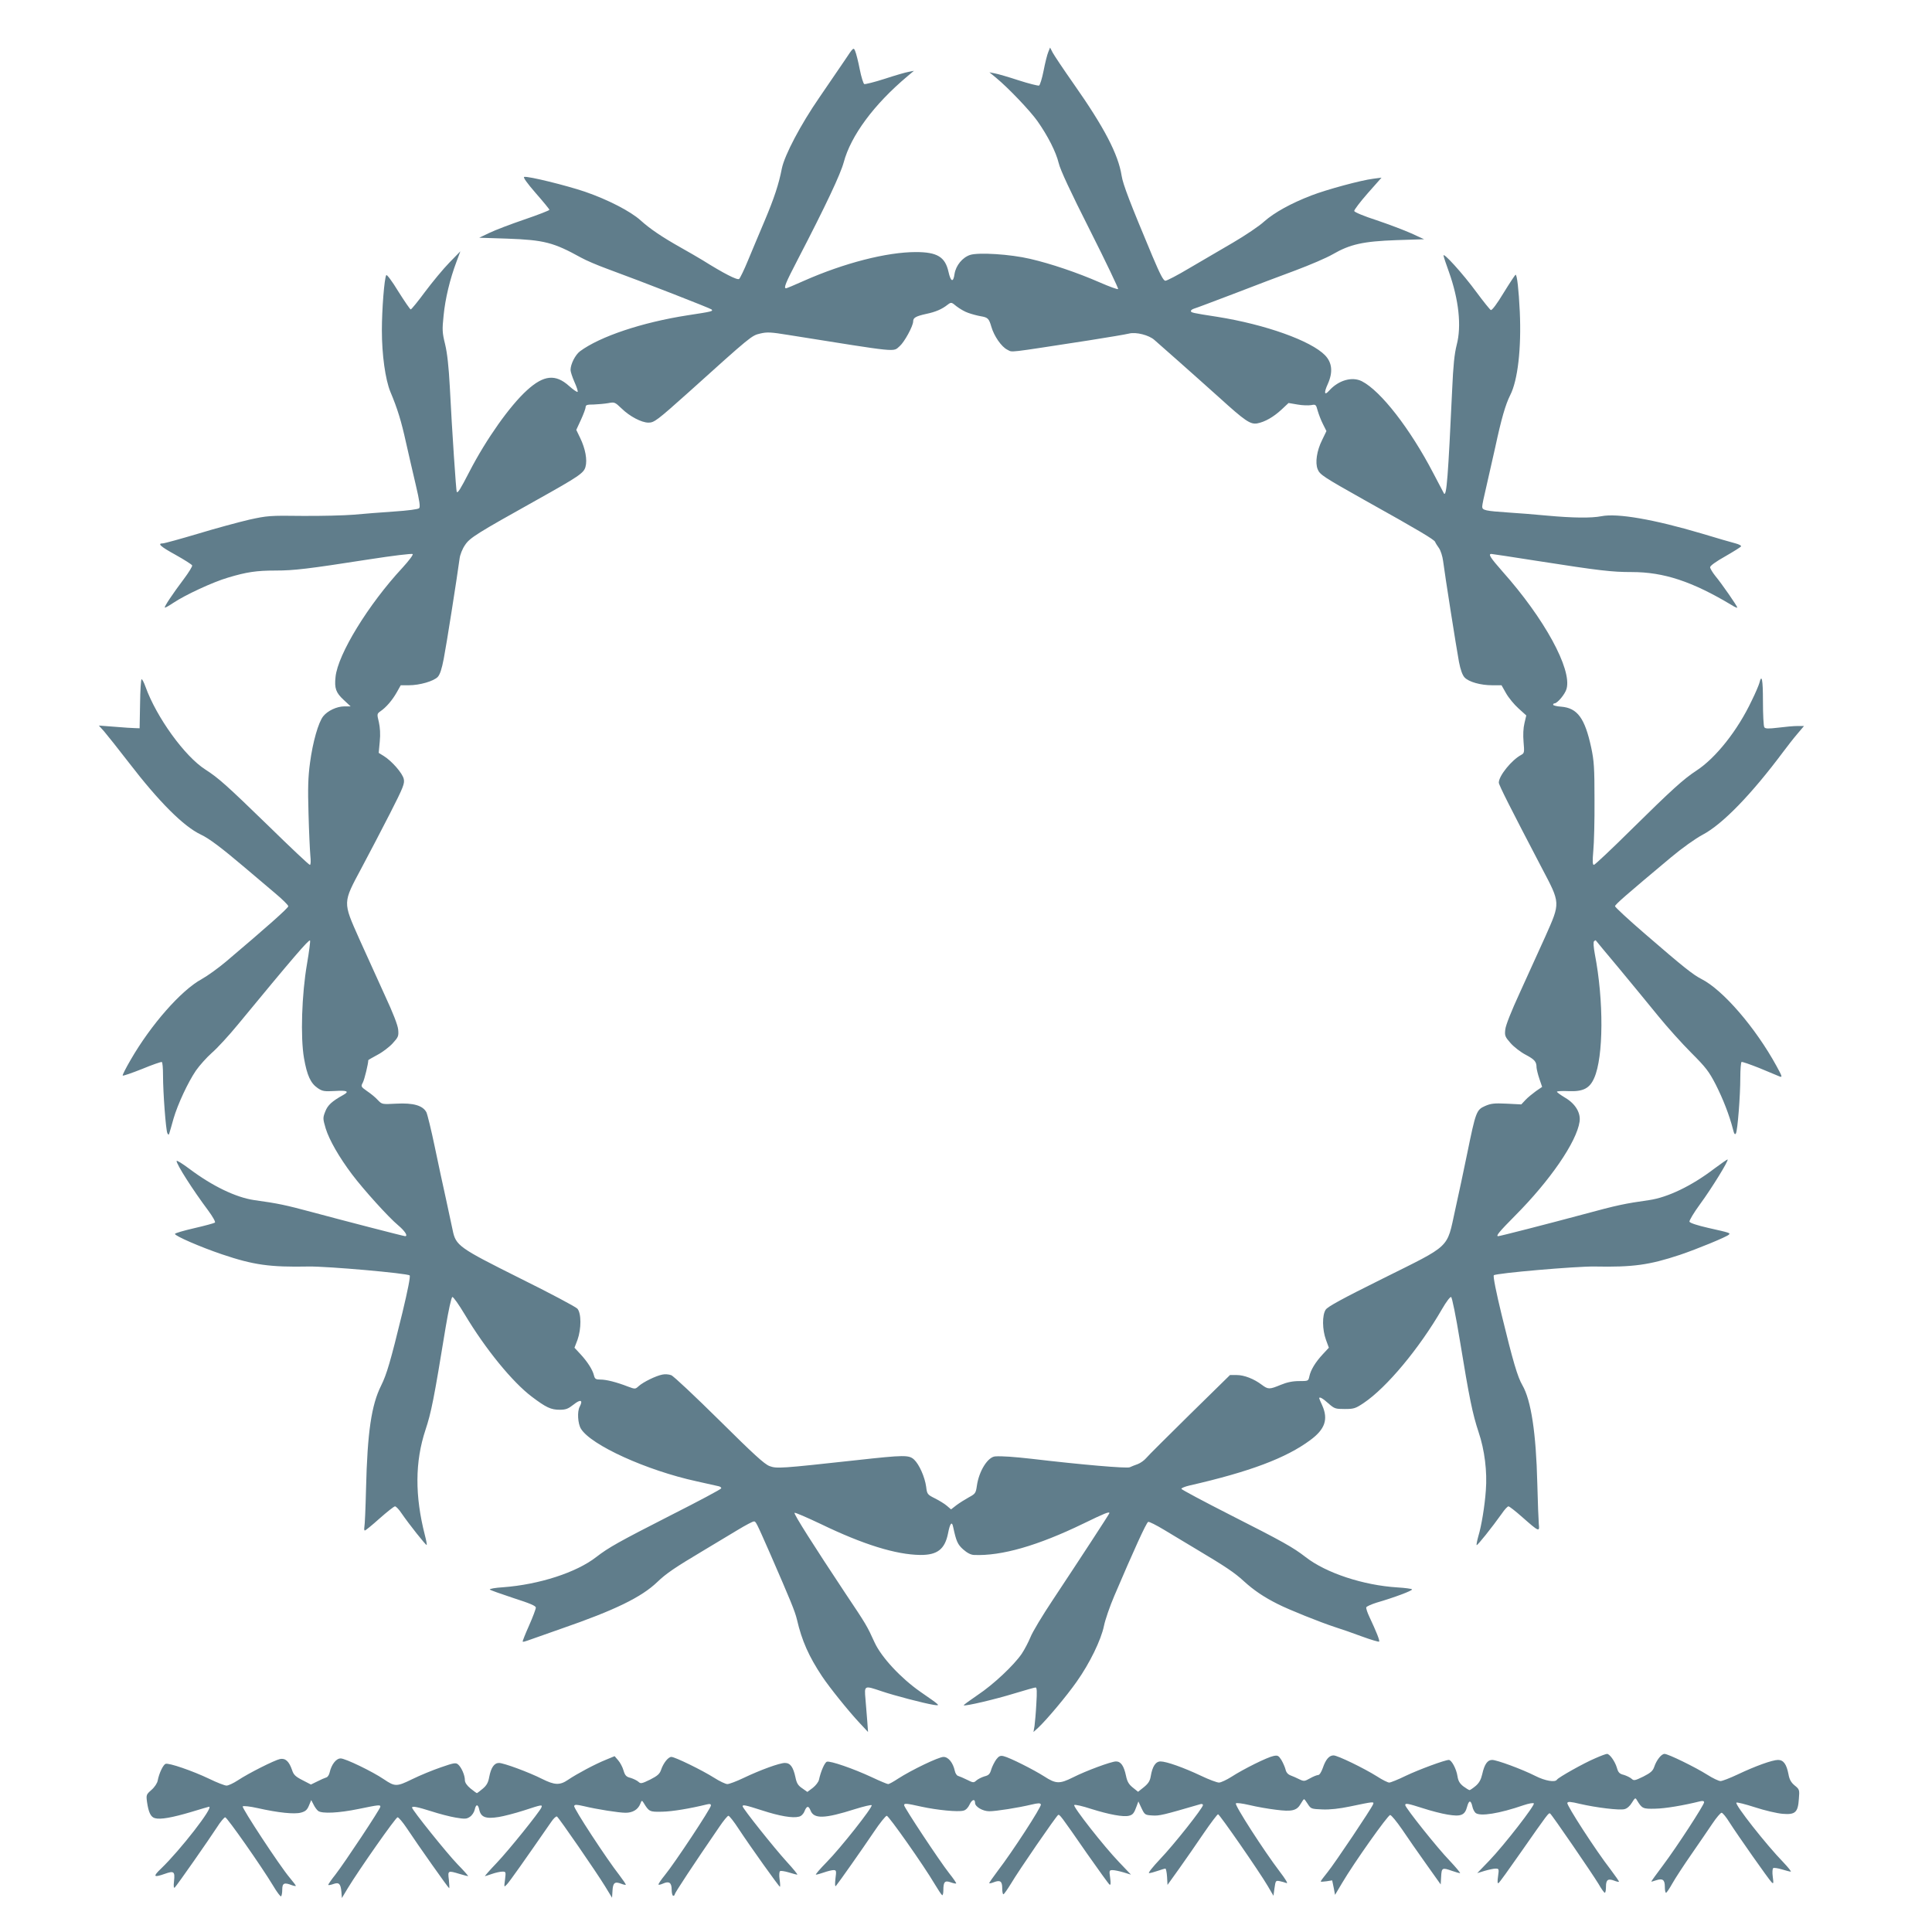
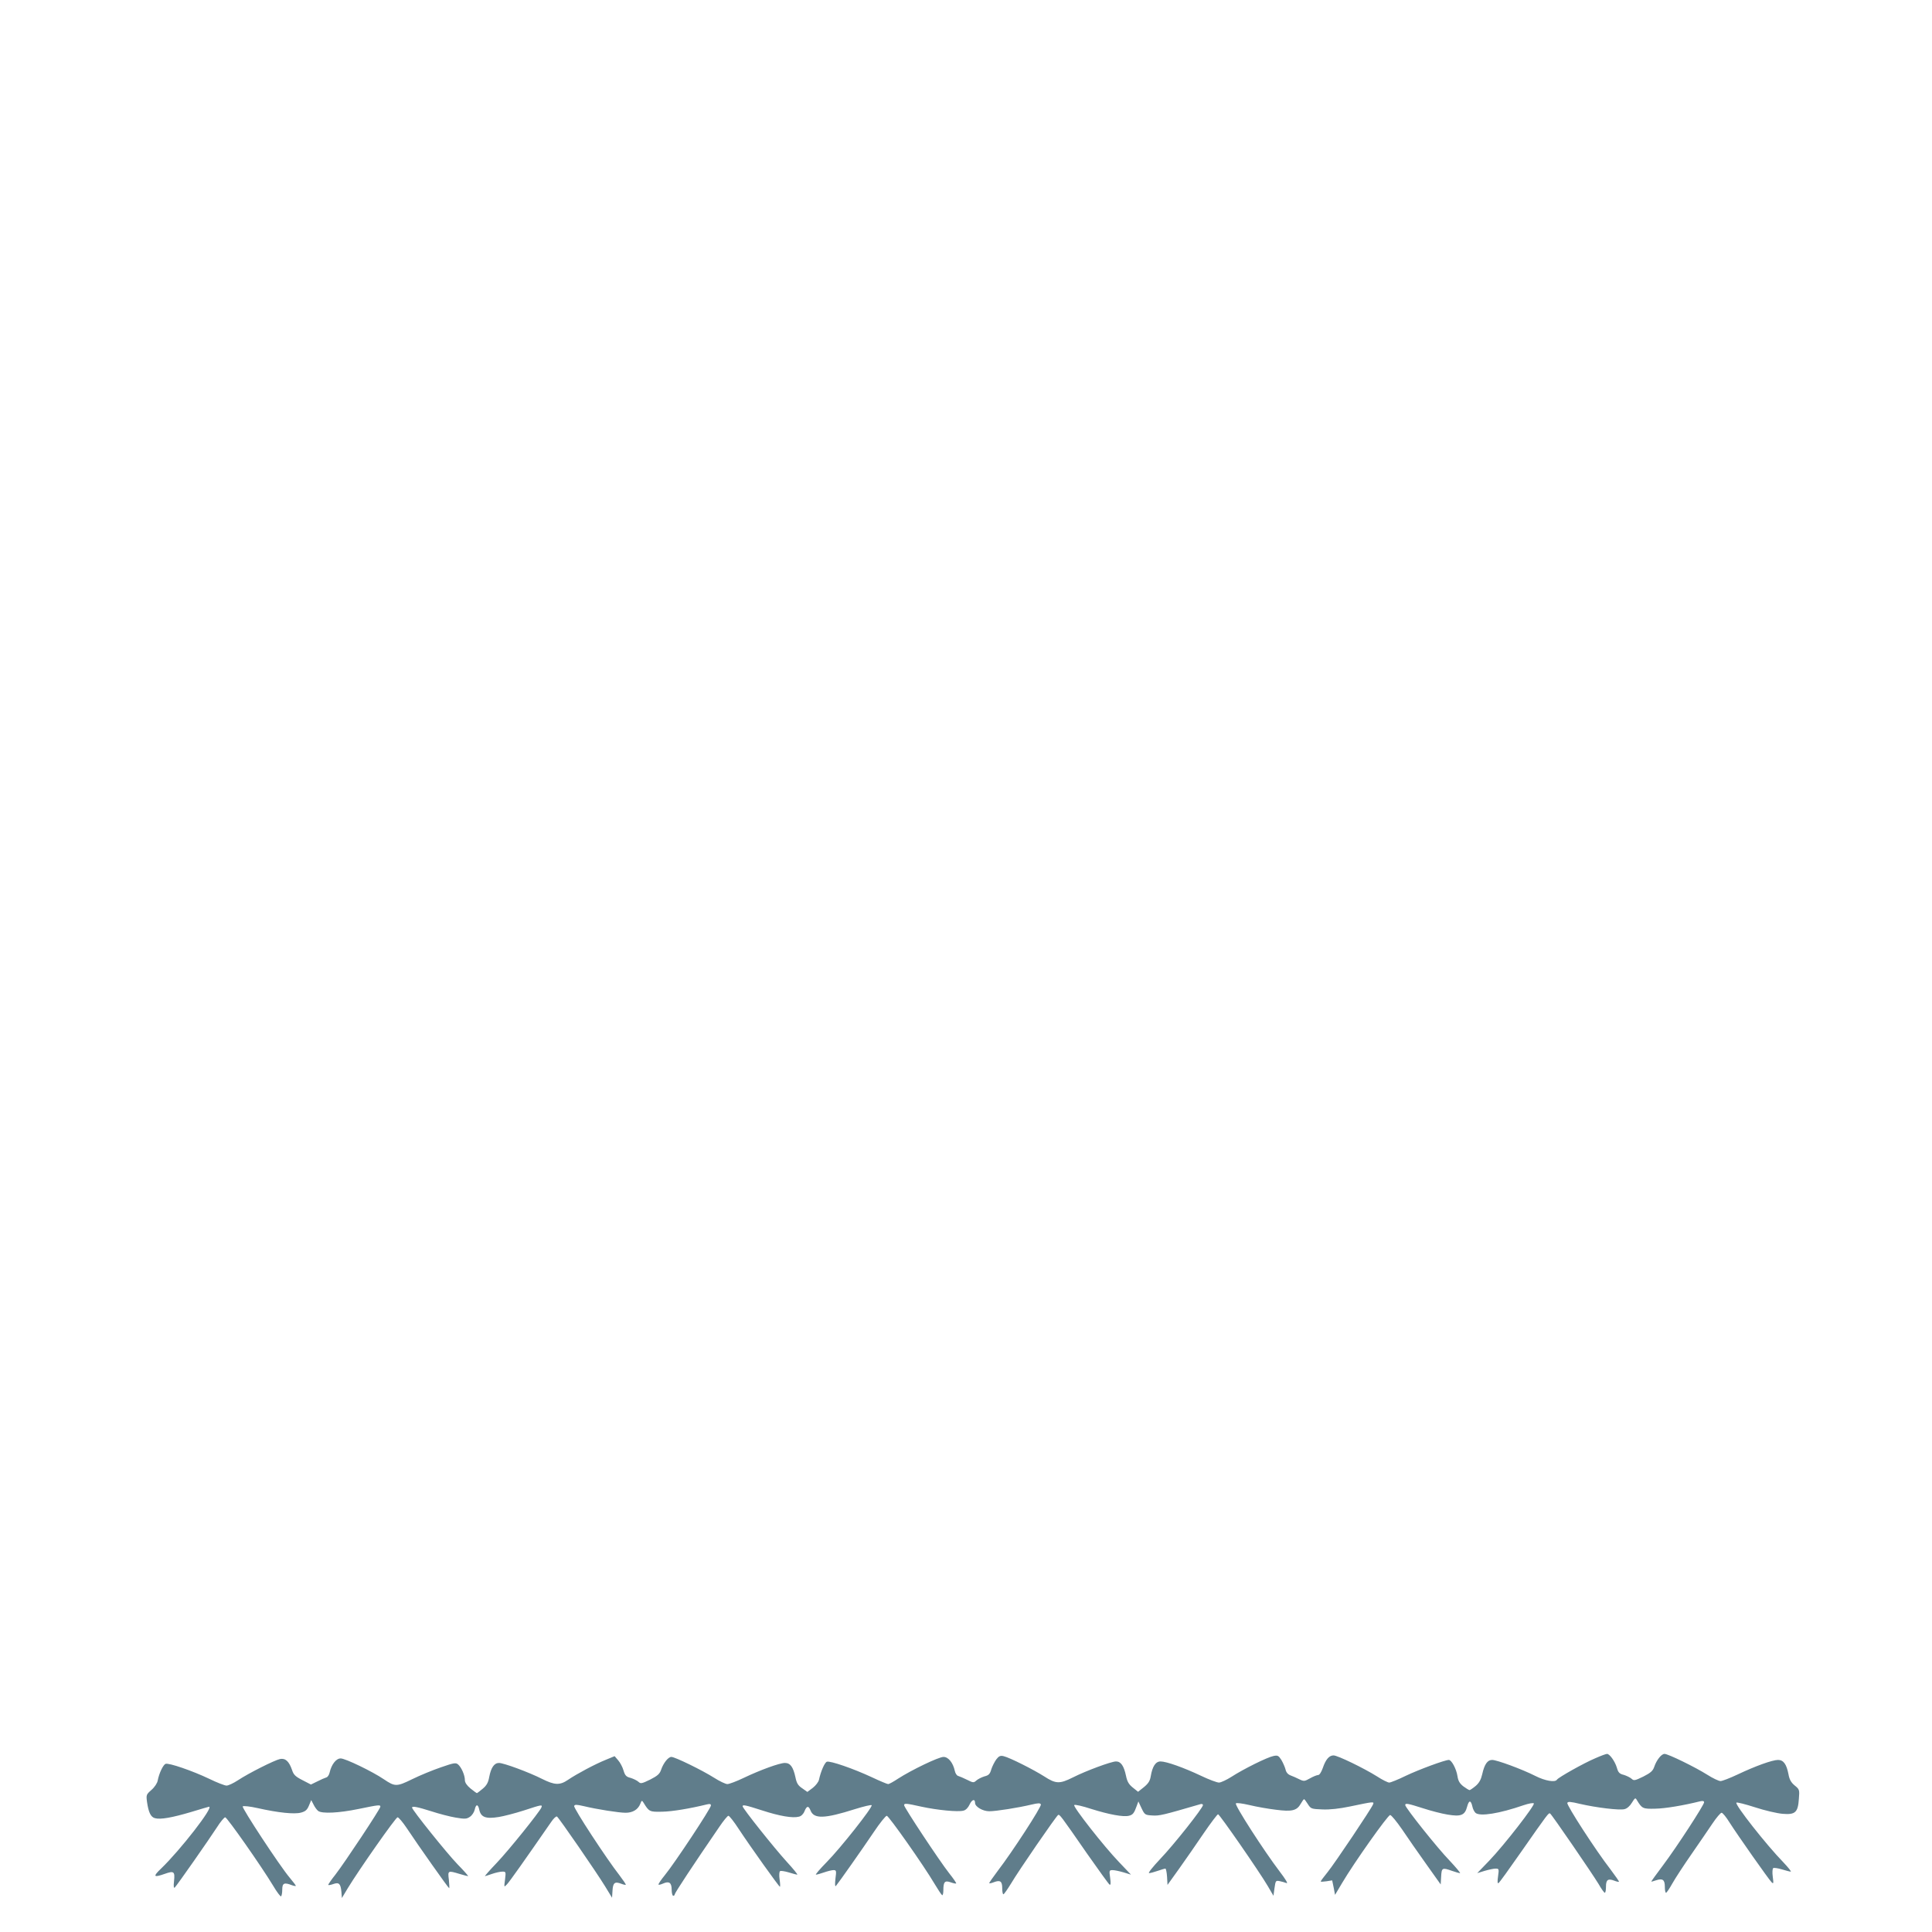
<svg xmlns="http://www.w3.org/2000/svg" version="1.0" width="1280pt" height="1280pt" viewBox="0 0 1280 1280" preserveAspectRatio="xMidYMid meet">
  <g transform="translate(0,1280) scale(0.1,-0.1)" fill="#607d8b" stroke="none">
-     <path d="M5597 12401 c-32 -47 -108 -158 -168 -246 -125 -181 -231 -383 -249 -471 -20 -103 -50 -195 -115 -349 -35 -82 -84 -200 -110 -262 -25 -61 -52 -116 -58 -121 -12 -10 -103 37 -242 124 -28 17 -93 55 -145 84 -126 71 -204 124 -267 181 -66 59 -214 136 -368 189 -121 41 -375 104 -402 98 -9 -2 17 -39 76 -107 50 -57 91 -107 91 -111 0 -4 -74 -33 -165 -64 -91 -31 -196 -71 -233 -89 l-67 -32 185 -6 c246 -9 307 -25 490 -126 30 -17 107 -50 170 -73 248 -91 685 -262 694 -270 12 -12 5 -14 -159 -39 -302 -47 -579 -140 -712 -238 -32 -24 -63 -86 -63 -124 0 -12 12 -48 26 -80 15 -33 24 -62 21 -65 -3 -4 -29 14 -57 39 -89 80 -167 73 -278 -28 -114 -103 -271 -325 -382 -540 -62 -120 -76 -142 -84 -134 -4 4 -31 399 -46 698 -7 131 -17 222 -31 280 -19 77 -20 96 -10 191 11 112 42 241 85 355 l26 70 -73 -75 c-40 -41 -112 -128 -160 -192 -48 -65 -91 -118 -96 -118 -4 0 -41 54 -82 119 -43 71 -77 115 -80 108 -13 -22 -29 -229 -29 -365 0 -163 23 -326 56 -407 48 -114 73 -197 103 -333 17 -75 46 -202 65 -282 26 -110 31 -148 23 -157 -7 -7 -76 -16 -167 -22 -85 -6 -205 -15 -267 -21 -61 -5 -214 -9 -340 -8 -218 3 -233 1 -352 -25 -68 -16 -221 -57 -339 -93 -118 -35 -223 -64 -233 -64 -39 0 -16 -21 86 -77 57 -32 106 -63 108 -69 3 -5 -22 -46 -55 -90 -76 -101 -131 -184 -126 -189 2 -3 28 12 58 32 78 52 261 137 360 166 123 37 189 47 315 47 124 0 215 11 620 74 154 24 284 40 289 35 5 -4 -25 -44 -68 -91 -225 -242 -428 -573 -443 -723 -8 -75 2 -104 54 -152 l46 -43 -42 0 c-49 0 -111 -29 -140 -66 -32 -41 -69 -171 -87 -307 -13 -96 -15 -168 -10 -337 3 -118 9 -243 12 -277 4 -38 3 -63 -3 -63 -6 0 -129 116 -274 258 -281 273 -332 318 -419 374 -136 87 -323 345 -396 548 -10 28 -21 50 -26 50 -4 0 -9 -73 -10 -162 l-3 -163 -30 1 c-16 0 -77 4 -135 9 l-105 8 35 -39 c19 -22 93 -115 164 -207 199 -259 362 -422 476 -476 56 -26 140 -90 291 -218 64 -54 155 -131 202 -171 48 -40 87 -79 87 -86 0 -12 -147 -142 -414 -368 -50 -42 -122 -94 -160 -115 -136 -74 -336 -302 -470 -534 -32 -55 -56 -102 -53 -105 3 -3 61 17 129 44 67 28 126 48 130 46 5 -3 8 -42 8 -87 0 -116 19 -367 29 -385 7 -13 10 -12 14 4 3 10 16 53 27 94 28 95 95 239 148 317 23 33 70 86 106 118 36 31 114 116 173 188 361 438 469 564 477 556 3 -3 -6 -73 -20 -155 -35 -202 -44 -486 -20 -624 20 -115 44 -167 91 -199 31 -21 43 -23 115 -19 81 5 96 -3 55 -26 -76 -42 -104 -68 -120 -110 -17 -43 -16 -48 3 -113 24 -77 89 -190 174 -303 76 -101 242 -285 306 -338 44 -37 67 -72 46 -72 -9 0 -419 106 -619 160 -172 46 -221 57 -381 79 -122 18 -277 93 -429 207 -47 35 -85 59 -85 52 0 -23 107 -191 208 -326 31 -42 51 -77 46 -82 -5 -4 -67 -21 -137 -37 -70 -16 -128 -33 -128 -38 -1 -13 169 -87 311 -135 210 -71 318 -86 575 -81 125 2 655 -45 669 -59 6 -6 -12 -97 -48 -247 -80 -328 -104 -408 -141 -483 -64 -128 -91 -307 -100 -685 -3 -126 -8 -240 -11 -252 -2 -13 -1 -23 3 -23 5 0 49 36 98 80 50 44 95 80 102 80 7 0 27 -21 44 -47 48 -70 162 -214 166 -209 2 2 -3 31 -12 65 -67 261 -66 487 4 698 38 115 55 198 134 682 18 107 37 196 44 198 6 2 43 -50 83 -117 136 -227 314 -446 444 -544 94 -71 126 -86 184 -86 41 0 56 6 93 35 45 36 63 30 40 -14 -18 -32 -13 -113 8 -147 66 -108 435 -276 766 -348 66 -15 130 -29 143 -32 13 -2 22 -9 20 -15 -2 -6 -150 -85 -328 -175 -353 -180 -417 -216 -500 -280 -131 -102 -377 -182 -617 -200 -51 -3 -90 -10 -88 -15 3 -4 73 -29 155 -56 112 -36 150 -52 150 -64 0 -9 -20 -63 -45 -119 -25 -56 -44 -104 -42 -106 2 -3 17 1 33 7 16 6 117 41 224 79 353 122 530 208 635 309 58 56 117 96 305 208 74 45 177 106 228 137 51 31 99 56 106 56 14 0 13 3 109 -215 134 -308 164 -380 177 -435 32 -139 79 -245 167 -377 48 -72 174 -229 248 -308 l56 -60 -5 70 c-3 39 -9 105 -12 148 -8 92 -9 91 107 52 82 -28 281 -80 344 -90 48 -7 49 -8 -88 87 -129 90 -257 228 -302 325 -51 112 -55 119 -195 328 -209 315 -343 526 -336 532 3 4 81 -30 174 -74 281 -136 498 -203 659 -205 113 -1 163 38 184 143 13 68 26 83 34 42 20 -93 29 -115 66 -148 26 -23 50 -36 72 -37 181 -8 422 61 725 208 142 69 172 81 172 69 0 -5 -198 -308 -375 -575 -68 -102 -135 -213 -148 -247 -14 -34 -40 -83 -58 -110 -52 -76 -188 -204 -292 -273 -53 -36 -94 -66 -92 -68 7 -8 211 40 337 79 70 21 132 39 139 39 9 0 10 -27 5 -108 -3 -59 -9 -125 -12 -147 l-7 -40 33 30 c55 52 185 206 253 303 86 121 162 277 181 370 8 40 39 130 69 200 128 300 212 485 224 489 6 3 55 -22 108 -54 52 -32 149 -89 213 -128 191 -114 250 -153 313 -211 66 -60 132 -105 226 -152 73 -37 280 -120 378 -152 39 -12 119 -40 178 -62 60 -22 111 -37 114 -34 6 5 -18 65 -64 163 -14 29 -23 57 -21 64 2 6 33 20 68 31 117 34 240 80 235 88 -2 4 -46 10 -97 13 -225 14 -472 95 -608 201 -84 65 -150 102 -499 279 -177 90 -323 168 -324 173 -1 5 23 15 53 22 399 91 641 182 801 301 98 72 120 138 79 230 -11 24 -20 45 -20 47 0 13 25 -1 61 -34 40 -35 46 -37 108 -37 60 0 71 3 126 40 152 102 368 361 520 624 26 45 52 80 59 78 6 -2 31 -123 58 -288 63 -385 84 -486 124 -607 40 -118 58 -263 48 -387 -7 -101 -29 -236 -50 -304 -8 -29 -13 -55 -11 -58 5 -4 103 119 167 209 18 27 38 48 44 48 6 0 47 -32 91 -71 111 -98 116 -100 110 -47 -2 24 -7 146 -10 271 -8 332 -41 550 -99 650 -32 55 -62 157 -137 465 -36 148 -58 257 -52 263 14 14 546 60 668 58 254 -5 362 10 564 77 113 38 310 119 325 134 11 11 10 12 -137 45 -70 16 -120 32 -124 41 -2 7 29 60 71 117 77 105 189 287 182 295 -2 2 -42 -26 -89 -61 -148 -113 -307 -190 -431 -208 -162 -23 -210 -33 -435 -94 -238 -64 -554 -145 -565 -145 -18 0 6 29 112 136 232 233 407 488 427 622 9 58 -27 119 -95 159 -30 18 -55 36 -55 40 0 4 35 6 77 4 97 -4 140 18 170 87 62 139 64 513 4 822 -8 44 -11 79 -5 84 5 5 10 8 12 5 1 -2 70 -85 153 -184 82 -99 199 -241 259 -315 60 -74 159 -184 220 -245 96 -96 117 -123 162 -210 49 -97 90 -202 114 -295 8 -33 13 -40 20 -29 11 21 29 247 29 370 0 54 4 100 8 103 4 3 57 -16 118 -40 60 -25 120 -50 132 -55 22 -9 21 -3 -18 68 -139 254 -355 505 -498 577 -56 29 -117 77 -376 301 -108 93 -196 175 -196 181 0 11 71 73 371 324 73 61 161 124 210 150 132 70 322 266 534 550 27 36 68 89 93 118 l44 52 -44 0 c-24 0 -81 -5 -127 -11 -67 -8 -86 -7 -92 3 -5 7 -9 84 -9 171 0 147 -8 186 -24 121 -4 -14 -26 -67 -51 -117 -93 -197 -238 -379 -365 -462 -87 -57 -162 -125 -437 -396 -127 -126 -237 -229 -243 -229 -9 0 -10 23 -4 93 5 50 9 202 8 337 0 213 -3 259 -22 348 -42 194 -91 261 -198 270 -30 2 -54 8 -54 13 0 5 4 9 9 9 19 0 71 62 80 97 36 130 -147 465 -424 776 -82 93 -97 117 -74 117 6 0 142 -21 302 -46 416 -65 496 -74 628 -74 212 0 400 -62 662 -219 20 -13 37 -20 37 -16 0 9 -102 157 -147 211 -18 23 -33 48 -33 56 0 10 41 39 100 72 54 31 102 61 105 66 3 5 -14 14 -37 20 -24 6 -124 35 -223 65 -317 94 -559 136 -665 115 -66 -13 -187 -12 -361 4 -85 8 -197 17 -249 20 -161 11 -180 15 -180 40 0 11 12 68 26 126 13 58 40 177 60 265 41 191 68 284 99 346 51 99 75 312 64 554 -7 145 -18 245 -28 245 -3 -1 -39 -55 -79 -120 -44 -73 -77 -117 -85 -114 -6 3 -49 56 -94 117 -90 123 -227 274 -219 242 2 -11 18 -58 35 -105 66 -185 85 -360 52 -485 -15 -59 -23 -136 -30 -296 -27 -580 -37 -709 -54 -689 -2 3 -34 64 -71 135 -153 294 -348 545 -473 609 -65 33 -155 7 -217 -62 -32 -36 -36 -15 -9 44 35 78 29 141 -18 190 -93 96 -394 204 -714 255 -169 26 -175 28 -175 39 0 5 10 12 23 16 12 3 130 48 262 98 132 51 316 121 409 155 93 35 204 82 245 106 116 67 202 86 421 94 l185 6 -85 39 c-47 21 -150 60 -230 87 -81 26 -146 53 -148 61 -1 7 39 60 89 117 l92 104 -54 -7 c-82 -10 -310 -72 -411 -111 -135 -52 -245 -113 -312 -172 -32 -30 -126 -93 -208 -141 -82 -48 -212 -124 -289 -169 -77 -46 -148 -83 -158 -83 -13 0 -34 40 -86 163 -148 353 -195 475 -204 533 -22 141 -115 320 -316 606 -68 97 -131 191 -141 210 l-17 33 -12 -30 c-7 -16 -21 -72 -31 -124 -10 -51 -24 -95 -30 -98 -7 -2 -68 13 -136 35 -67 22 -139 43 -158 46 l-35 7 45 -37 c79 -65 224 -217 273 -286 69 -98 123 -204 141 -278 10 -44 78 -190 208 -447 106 -210 189 -385 186 -388 -3 -4 -58 16 -122 44 -149 65 -323 124 -461 156 -132 31 -341 44 -398 26 -51 -17 -94 -70 -103 -126 -8 -59 -25 -53 -40 14 -22 99 -75 131 -216 131 -193 0 -477 -73 -743 -191 -60 -27 -113 -49 -117 -49 -18 0 -4 34 77 190 188 362 284 567 305 645 47 176 200 383 420 568 l45 38 -35 -7 c-19 -3 -91 -24 -158 -46 -68 -22 -129 -37 -136 -35 -6 3 -20 47 -30 98 -10 52 -24 106 -30 120 -11 27 -12 26 -69 -60z m818 -1674 c22 -8 59 -18 82 -22 48 -8 55 -15 71 -70 18 -62 67 -133 106 -152 38 -18 -19 -24 541 62 127 20 246 40 265 45 46 12 133 -10 169 -43 14 -13 87 -77 161 -142 74 -66 195 -173 268 -239 172 -156 206 -179 252 -171 51 10 107 42 160 91 l47 44 59 -10 c32 -6 73 -7 91 -4 30 6 32 4 43 -37 7 -24 22 -64 35 -89 l23 -46 -29 -60 c-35 -70 -47 -150 -29 -193 14 -36 40 -52 310 -204 364 -203 462 -262 468 -277 3 -8 15 -27 26 -42 11 -16 23 -54 27 -85 11 -88 88 -577 105 -668 10 -52 23 -88 37 -103 28 -30 106 -52 183 -52 l62 0 30 -53 c17 -30 54 -75 82 -100 l52 -47 -12 -51 c-8 -33 -10 -78 -6 -125 6 -68 5 -74 -15 -85 -64 -34 -149 -139 -149 -184 0 -16 78 -170 283 -562 127 -241 126 -230 25 -458 -42 -93 -118 -260 -168 -370 -58 -126 -94 -217 -97 -245 -5 -41 -2 -49 35 -91 22 -25 67 -60 100 -77 60 -32 72 -46 72 -85 1 -12 9 -46 19 -75 l18 -53 -41 -28 c-22 -16 -54 -42 -69 -58 l-28 -30 -98 5 c-83 4 -104 1 -143 -16 -56 -25 -61 -38 -117 -312 -22 -107 -58 -278 -81 -380 -56 -255 -23 -224 -477 -450 -270 -134 -367 -187 -380 -207 -24 -36 -23 -132 2 -200 l19 -52 -40 -43 c-50 -54 -80 -104 -89 -146 -7 -32 -7 -32 -68 -32 -43 0 -81 -8 -122 -25 -75 -31 -83 -31 -126 1 -52 39 -116 64 -165 64 l-45 0 -267 -262 c-147 -145 -277 -274 -289 -289 -13 -15 -37 -32 -55 -39 -18 -6 -42 -16 -53 -21 -19 -9 -320 17 -650 56 -116 13 -197 19 -241 16 -49 -3 -108 -96 -122 -195 -7 -48 -10 -53 -53 -76 -25 -14 -62 -37 -82 -52 l-36 -28 -28 24 c-15 13 -51 35 -79 49 -50 25 -52 28 -58 77 -9 65 -46 148 -80 180 -34 31 -64 31 -381 -4 -503 -55 -529 -57 -577 -39 -34 13 -105 78 -333 304 -160 158 -302 292 -318 298 -15 6 -42 8 -59 4 -42 -8 -126 -49 -156 -76 -23 -21 -24 -21 -70 -4 -77 30 -145 47 -183 47 -32 0 -38 4 -44 28 -9 37 -42 89 -89 140 l-40 43 20 52 c26 73 26 177 -1 207 -11 12 -182 103 -380 201 -406 203 -425 216 -446 319 -6 30 -26 123 -44 205 -19 83 -52 240 -75 349 -23 110 -48 212 -55 227 -24 45 -87 63 -199 57 -95 -5 -95 -5 -123 24 -15 17 -47 43 -71 59 -41 29 -42 31 -28 57 11 21 36 125 36 148 0 2 27 17 60 35 33 17 79 52 101 76 38 42 41 48 37 92 -3 30 -34 110 -88 226 -45 99 -122 268 -170 375 -110 248 -110 235 16 471 49 91 133 253 188 360 88 173 98 198 91 228 -8 38 -79 119 -132 152 l-34 21 7 75 c5 49 2 93 -6 129 -13 53 -13 55 11 72 38 26 78 73 107 124 l27 48 54 0 c72 0 164 27 191 55 15 16 27 53 40 121 17 86 88 537 105 664 3 25 19 65 36 89 31 48 80 78 474 298 281 157 313 179 324 220 13 46 -1 121 -35 191 l-26 54 31 67 c17 37 31 75 31 84 0 14 10 17 53 17 28 1 72 5 96 9 42 8 44 8 90 -36 52 -51 131 -93 177 -93 38 0 56 13 266 201 416 375 418 376 474 389 45 11 70 10 186 -9 748 -119 692 -114 739 -74 31 27 89 133 89 164 0 24 18 34 85 49 63 13 105 31 143 61 24 18 25 18 60 -11 21 -16 55 -36 77 -43z" />
    <path d="M10569 1151 c-74 -31 -245 -127 -254 -142 -12 -19 -78 -8 -143 25 -89 45 -255 106 -286 106 -31 0 -51 -28 -66 -95 -8 -35 -20 -57 -43 -77 -18 -15 -36 -27 -40 -28 -5 0 -23 11 -42 25 -25 20 -34 36 -39 68 -7 47 -39 107 -57 107 -26 0 -199 -64 -285 -105 -51 -25 -101 -45 -110 -45 -9 0 -46 18 -81 41 -88 55 -261 139 -288 139 -29 0 -52 -27 -71 -83 -10 -28 -22 -47 -31 -47 -8 0 -33 -10 -54 -22 -36 -20 -40 -21 -71 -6 -18 9 -45 21 -59 26 -17 7 -28 20 -32 39 -4 15 -16 43 -27 62 -19 30 -25 33 -53 27 -41 -8 -198 -86 -277 -137 -33 -21 -71 -39 -84 -39 -13 0 -67 20 -119 45 -114 54 -229 95 -268 95 -33 0 -54 -33 -65 -98 -5 -31 -16 -48 -45 -72 l-39 -31 -35 28 c-26 21 -37 39 -45 78 -14 66 -34 95 -66 95 -31 0 -197 -61 -286 -106 -88 -44 -113 -43 -190 7 -69 44 -227 124 -269 134 -21 5 -31 1 -48 -21 -11 -15 -26 -44 -33 -65 -9 -32 -17 -41 -46 -48 -19 -6 -43 -18 -53 -27 -18 -16 -21 -16 -61 4 -24 12 -50 23 -60 26 -9 2 -19 18 -22 33 -12 55 -43 93 -75 93 -32 0 -211 -86 -301 -144 -30 -20 -59 -36 -66 -36 -6 0 -54 20 -107 45 -122 57 -278 111 -299 103 -15 -6 -40 -64 -52 -119 -3 -15 -22 -39 -41 -54 l-36 -27 -34 24 c-27 18 -37 33 -45 73 -15 69 -34 95 -70 95 -35 0 -162 -46 -275 -100 -46 -22 -94 -40 -106 -40 -12 0 -52 19 -88 42 -79 50 -259 138 -283 138 -21 0 -53 -41 -68 -85 -9 -27 -23 -40 -72 -65 -56 -27 -63 -29 -78 -15 -10 9 -33 20 -52 26 -29 7 -37 16 -47 49 -6 22 -22 52 -35 67 l-24 28 -58 -24 c-70 -28 -192 -93 -251 -133 -54 -37 -89 -35 -171 6 -89 45 -255 106 -286 106 -32 0 -53 -31 -65 -94 -6 -35 -17 -55 -42 -76 -19 -16 -36 -29 -39 -30 -3 0 -22 14 -43 31 -24 20 -37 39 -37 55 0 33 -23 85 -45 104 -15 13 -28 11 -114 -19 -53 -18 -138 -53 -189 -78 -104 -51 -115 -51 -189 -1 -75 51 -255 138 -286 138 -30 0 -61 -40 -73 -93 -3 -15 -13 -31 -22 -33 -10 -3 -36 -14 -59 -26 l-43 -21 -56 29 c-47 24 -59 36 -69 67 -20 58 -44 80 -80 73 -37 -8 -208 -94 -279 -141 -29 -19 -63 -35 -75 -35 -12 0 -64 20 -115 45 -111 53 -268 107 -289 99 -16 -6 -43 -62 -52 -110 -3 -18 -21 -45 -42 -63 -34 -30 -35 -33 -29 -79 10 -70 25 -101 53 -108 37 -10 114 4 239 41 63 19 116 35 119 35 33 0 -191 -288 -318 -410 -56 -53 -50 -61 24 -35 61 22 69 16 62 -47 -4 -36 -2 -50 5 -43 15 14 227 318 279 398 23 37 49 67 55 67 13 -1 239 -323 318 -454 24 -41 48 -72 52 -70 4 3 8 23 8 45 0 43 13 49 64 29 14 -5 26 -7 26 -4 0 3 -18 27 -40 53 -67 79 -320 465 -312 473 5 5 49 0 98 -11 138 -31 245 -42 288 -30 30 8 41 18 53 47 l15 36 15 -29 c8 -17 22 -36 31 -43 25 -19 136 -14 267 13 136 28 145 29 145 15 0 -14 -236 -370 -298 -450 -28 -35 -49 -66 -47 -68 2 -3 17 0 34 6 37 13 48 2 53 -53 l3 -40 39 65 c76 125 318 470 330 470 7 0 35 -33 61 -72 72 -109 276 -398 281 -398 2 0 1 25 -2 55 -8 63 -7 63 70 40 27 -8 53 -15 57 -15 4 0 -27 35 -70 79 -68 70 -301 360 -301 375 0 12 35 5 127 -24 52 -17 125 -36 162 -42 60 -10 72 -10 94 5 14 9 28 30 32 47 8 38 22 39 30 1 11 -51 43 -63 130 -49 31 5 106 24 165 43 122 40 124 40 117 20 -12 -29 -215 -282 -296 -367 -46 -48 -81 -88 -78 -88 2 0 24 7 47 15 23 8 54 15 68 15 24 0 24 -1 18 -52 -7 -53 -7 -53 12 -33 17 17 115 156 293 413 16 24 33 40 39 37 13 -8 261 -368 318 -461 l47 -77 3 47 c3 52 15 62 57 46 15 -6 29 -9 31 -7 2 2 -17 30 -42 63 -84 107 -306 446 -300 459 4 10 15 10 63 -1 87 -21 233 -44 278 -44 47 0 82 21 97 59 9 24 11 25 22 7 36 -59 40 -61 123 -59 66 1 185 21 295 48 21 5 28 4 28 -7 0 -19 -241 -383 -305 -461 -26 -32 -45 -60 -42 -63 2 -3 16 1 30 7 40 18 57 6 57 -41 0 -22 5 -40 10 -40 6 0 10 4 10 9 0 9 125 199 296 448 27 40 54 73 60 73 6 0 37 -39 68 -87 79 -120 267 -383 273 -383 3 0 2 22 -2 49 -4 27 -2 51 3 54 4 4 30 0 57 -8 26 -8 52 -15 57 -15 5 0 -27 39 -71 87 -81 89 -291 352 -291 366 0 12 19 8 131 -28 114 -37 201 -52 242 -41 15 3 30 18 37 36 15 37 27 38 40 5 22 -57 93 -55 294 9 58 18 108 30 111 26 8 -13 -208 -286 -298 -377 -45 -46 -77 -83 -71 -83 7 0 31 7 54 15 23 8 51 15 62 15 19 0 20 -4 13 -57 -4 -36 -3 -54 3 -48 15 17 175 244 251 357 40 60 79 108 86 108 13 0 243 -326 318 -453 22 -37 44 -70 49 -73 4 -3 8 12 8 33 0 56 10 66 49 52 17 -6 34 -10 36 -7 2 2 -19 33 -47 68 -63 80 -298 435 -298 450 0 14 13 13 116 -10 102 -22 240 -36 277 -26 15 3 31 19 41 41 16 34 36 39 36 10 0 -25 51 -55 94 -55 46 0 191 23 279 44 47 11 59 11 63 1 6 -14 -191 -317 -285 -439 -33 -44 -59 -81 -57 -83 2 -2 16 1 31 7 42 16 55 6 55 -40 0 -22 3 -40 8 -40 4 0 27 33 51 72 50 85 298 445 311 453 10 6 15 0 193 -257 76 -108 142 -200 148 -204 8 -5 9 9 4 45 -7 49 -6 51 17 51 12 0 45 -7 72 -15 l49 -15 -79 83 c-100 104 -307 368 -297 378 5 5 56 -7 114 -26 118 -37 211 -54 248 -45 26 6 35 17 52 65 l11 30 21 -45 c21 -44 24 -45 72 -48 47 -3 71 3 318 75 9 3 17 0 17 -6 0 -19 -193 -263 -284 -358 -48 -51 -82 -93 -73 -93 8 0 34 7 57 15 23 8 46 15 51 15 4 0 9 -24 11 -54 l3 -54 76 106 c42 59 115 164 163 235 48 70 91 127 96 127 10 0 274 -381 329 -475 l38 -65 7 51 c7 49 8 51 34 46 15 -3 35 -9 46 -13 11 -4 -7 26 -46 77 -105 138 -300 441 -290 451 5 5 42 0 90 -11 45 -11 124 -25 175 -31 107 -14 139 -6 165 40 9 16 19 30 22 30 3 -1 14 -15 25 -33 20 -31 23 -32 97 -35 50 -2 111 5 179 19 163 34 163 34 156 15 -11 -29 -254 -391 -301 -449 -25 -31 -46 -59 -46 -62 0 -3 17 -2 38 1 l38 6 10 -48 9 -48 47 79 c79 134 303 450 318 450 8 0 43 -43 79 -95 35 -52 107 -156 160 -230 l96 -135 3 52 c3 59 7 61 72 38 23 -8 47 -15 53 -15 5 0 -26 37 -69 83 -79 81 -294 351 -294 368 0 14 17 11 117 -21 52 -17 125 -36 163 -42 89 -15 115 -5 130 52 12 45 25 45 35 1 3 -16 13 -35 21 -42 30 -25 159 -4 318 51 33 11 63 17 68 12 10 -10 -196 -276 -295 -379 l-80 -83 49 15 c27 8 60 15 72 15 23 0 24 -2 17 -51 -5 -35 -4 -49 3 -45 6 3 72 95 148 204 181 259 184 263 194 257 12 -8 278 -396 321 -467 18 -32 37 -58 41 -58 5 0 8 18 8 40 0 46 13 56 55 40 15 -6 29 -9 31 -7 2 2 -24 39 -57 83 -95 122 -291 425 -285 439 3 10 21 9 83 -6 108 -25 263 -44 296 -35 17 4 36 21 49 43 20 32 23 34 32 18 35 -58 40 -60 123 -58 66 1 189 22 297 49 18 4 26 2 26 -7 0 -17 -179 -293 -272 -417 -43 -57 -78 -106 -78 -108 0 -1 14 2 30 8 45 15 60 5 60 -42 0 -22 3 -40 8 -40 4 0 23 28 42 62 19 34 76 121 126 193 50 72 112 163 139 203 26 39 54 72 61 72 7 0 31 -29 53 -65 53 -83 258 -375 278 -395 13 -13 14 -9 8 36 -4 29 -2 54 3 57 4 4 30 0 57 -8 26 -8 53 -15 59 -15 6 0 -17 28 -50 63 -112 115 -322 382 -310 394 3 4 59 -10 124 -31 64 -21 146 -40 182 -43 84 -7 102 9 108 99 5 60 4 63 -28 89 -24 20 -35 40 -41 75 -13 66 -33 94 -69 94 -38 0 -151 -41 -267 -96 -51 -24 -102 -44 -114 -44 -12 0 -52 19 -88 42 -79 50 -259 138 -283 138 -21 0 -53 -41 -68 -85 -9 -27 -23 -40 -72 -65 -56 -27 -63 -29 -78 -15 -10 9 -33 20 -52 26 -29 7 -37 16 -46 48 -13 43 -48 91 -65 91 -7 0 -42 -13 -78 -29z" />
  </g>
</svg>